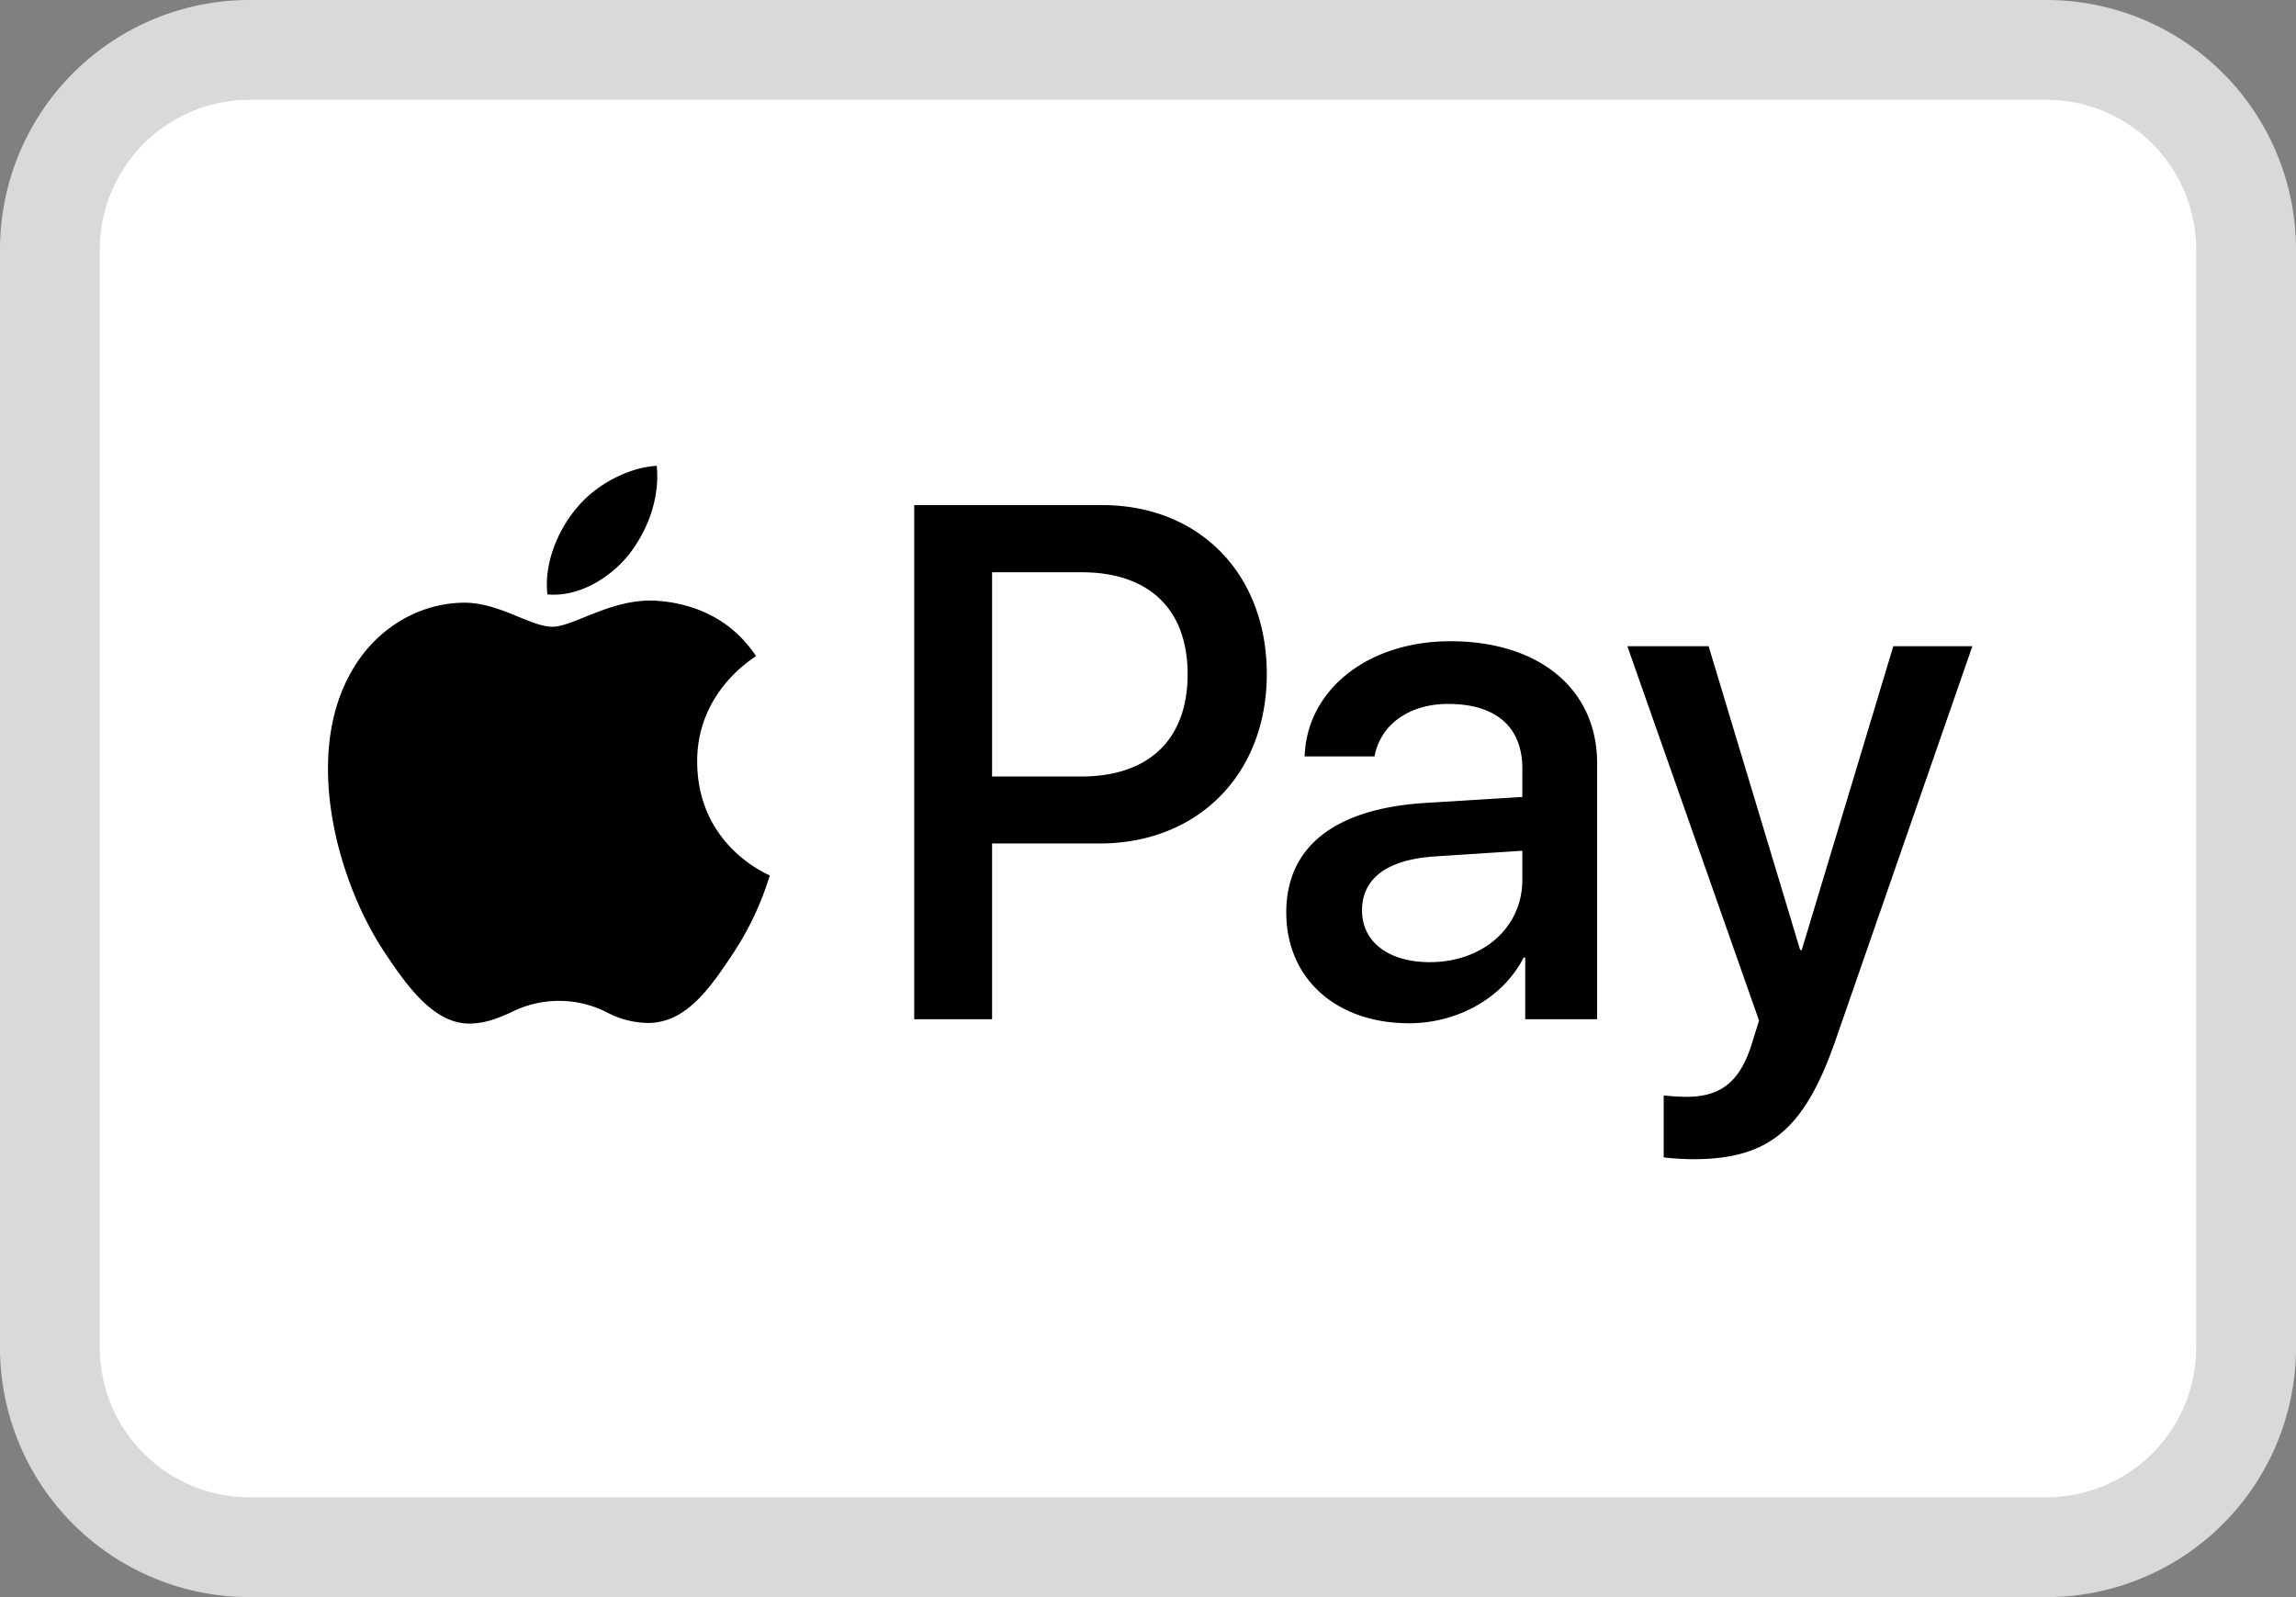
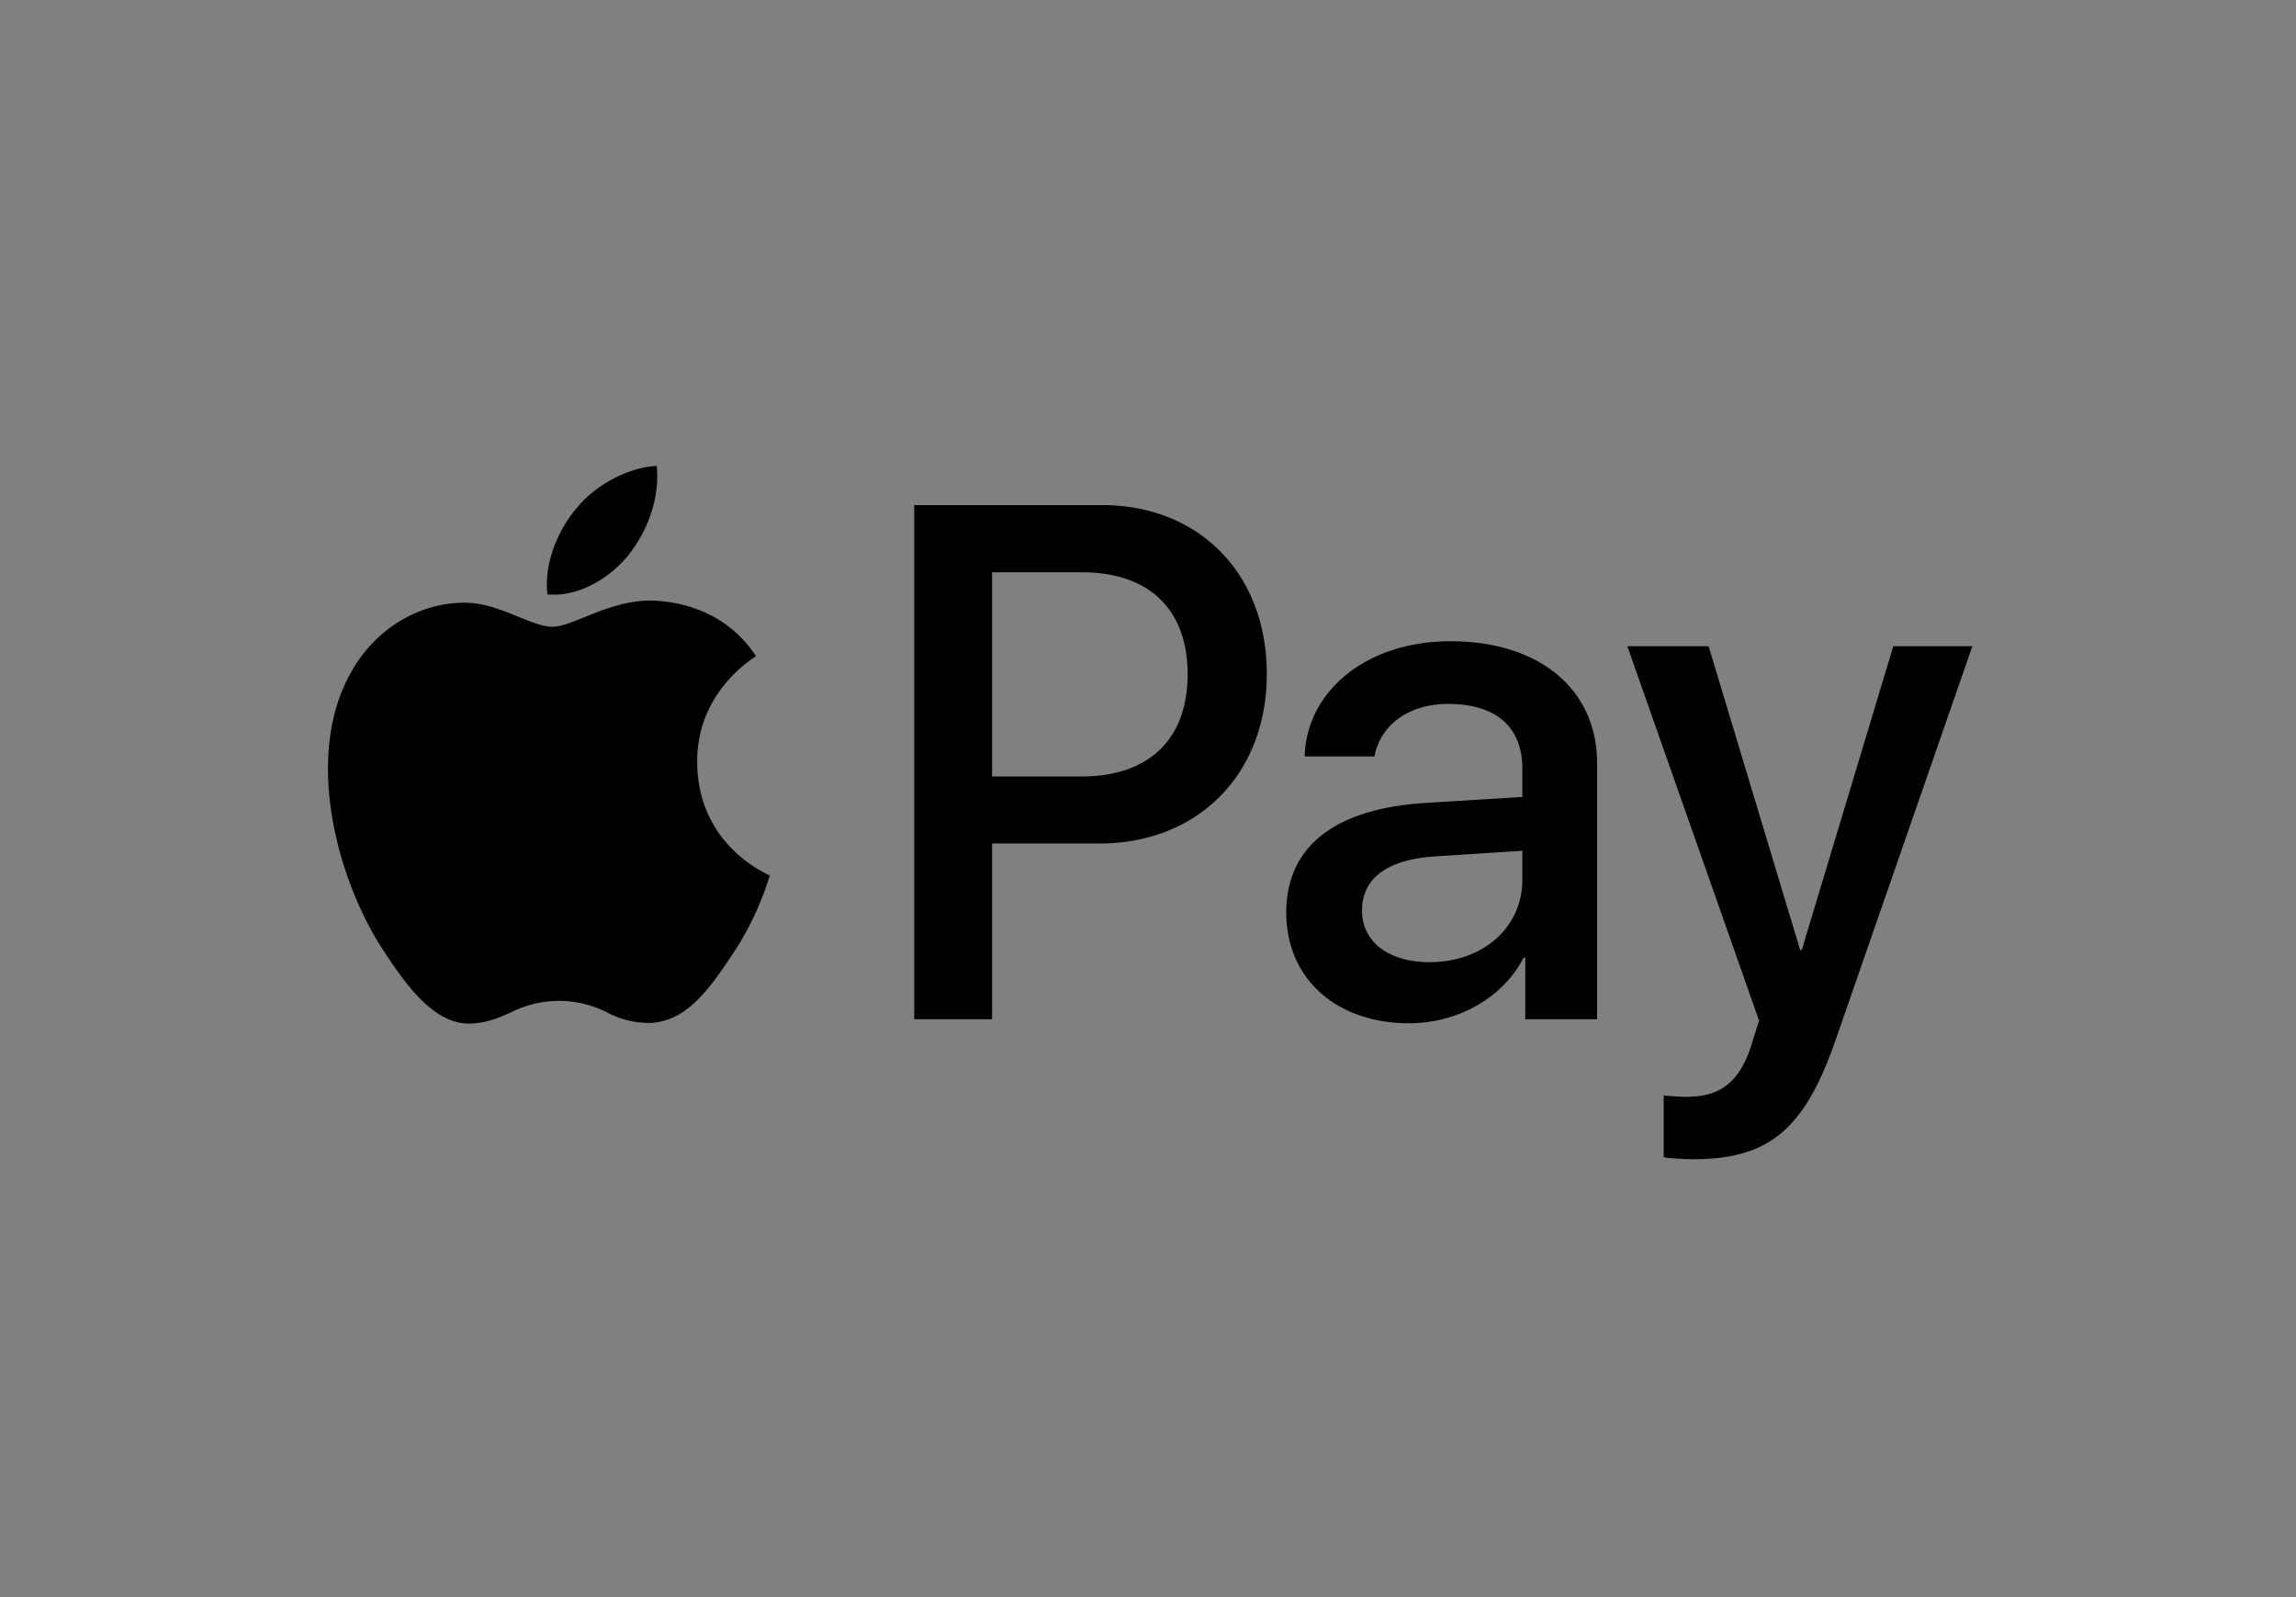
<svg xmlns="http://www.w3.org/2000/svg" preserveAspectRatio="xMidYMid meet" data-bbox="0.5 0.5 22 15" viewBox="0 0 23 16" height="16" width="23" data-type="ugc" role="presentation" aria-hidden="true" aria-label="">
  <rect x="0" y="0" width="23" height="16" fill="#808080" stroke="none" />
  <g>
-     <path stroke="#D9D9D9" fill="#ffffff" d="M22.5 2.5v11a2 2 0 0 1-2 2h-18a2 2 0 0 1-2-2v-11a2 2 0 0 1 2-2h18a2 2 0 0 1 2 2z" />
    <path fill="#000000" d="M5.485 5.955c.309.027.617-.158.81-.393.19-.241.316-.565.284-.895-.274.013-.612.185-.805.426-.177.208-.328.545-.29.862m3.674 4.256V5.06h1.882c.972 0 1.65.687 1.65 1.692S12 8.45 11.015 8.45H9.938v1.761zM6.575 6.018c-.272-.016-.52.084-.72.165-.13.052-.239.096-.322.096-.093 0-.207-.046-.335-.098-.167-.069-.359-.147-.56-.143-.46.007-.888.274-1.123.7-.482.853-.125 2.115.342 2.809.228.344.501.72.862.707.158-.006.272-.056.39-.107a1.06 1.06 0 0 1 .975-.003.9.9 0 0 0 .417.104c.374-.007.608-.344.837-.688a3 3 0 0 0 .371-.783l.002-.007-.009-.004c-.082-.039-.712-.335-.718-1.129-.006-.666.5-1.004.58-1.057l.009-.007c-.322-.489-.824-.542-.998-.555m7.54 4.233c.488 0 .942-.255 1.148-.658h.016v.618h.72V7.647c0-.743-.579-1.223-1.47-1.223-.827 0-1.438.486-1.46 1.154h.7c.059-.318.345-.526.738-.526.476 0 .743.228.743.648v.284l-.972.06c-.904.056-1.393.436-1.393 1.097 0 .667.505 1.11 1.23 1.11m.208-.612c-.415 0-.679-.204-.679-.518 0-.324.255-.512.74-.542l.866-.056v.29c0 .483-.4.826-.927.826m4.067.774c-.312.902-.669 1.2-1.428 1.2-.058 0-.251-.008-.296-.02v-.619c.048.007.167.014.228.014.344 0 .537-.15.656-.536l.071-.228-1.319-3.75h.814l.917 3.043h.016l.917-3.043h.792zm-8.452-4.68h.897c.676 0 1.062.371 1.062 1.022 0 .65-.386 1.024-1.065 1.024h-.894z" clip-rule="evenodd" fill-rule="evenodd" />
  </g>
</svg>